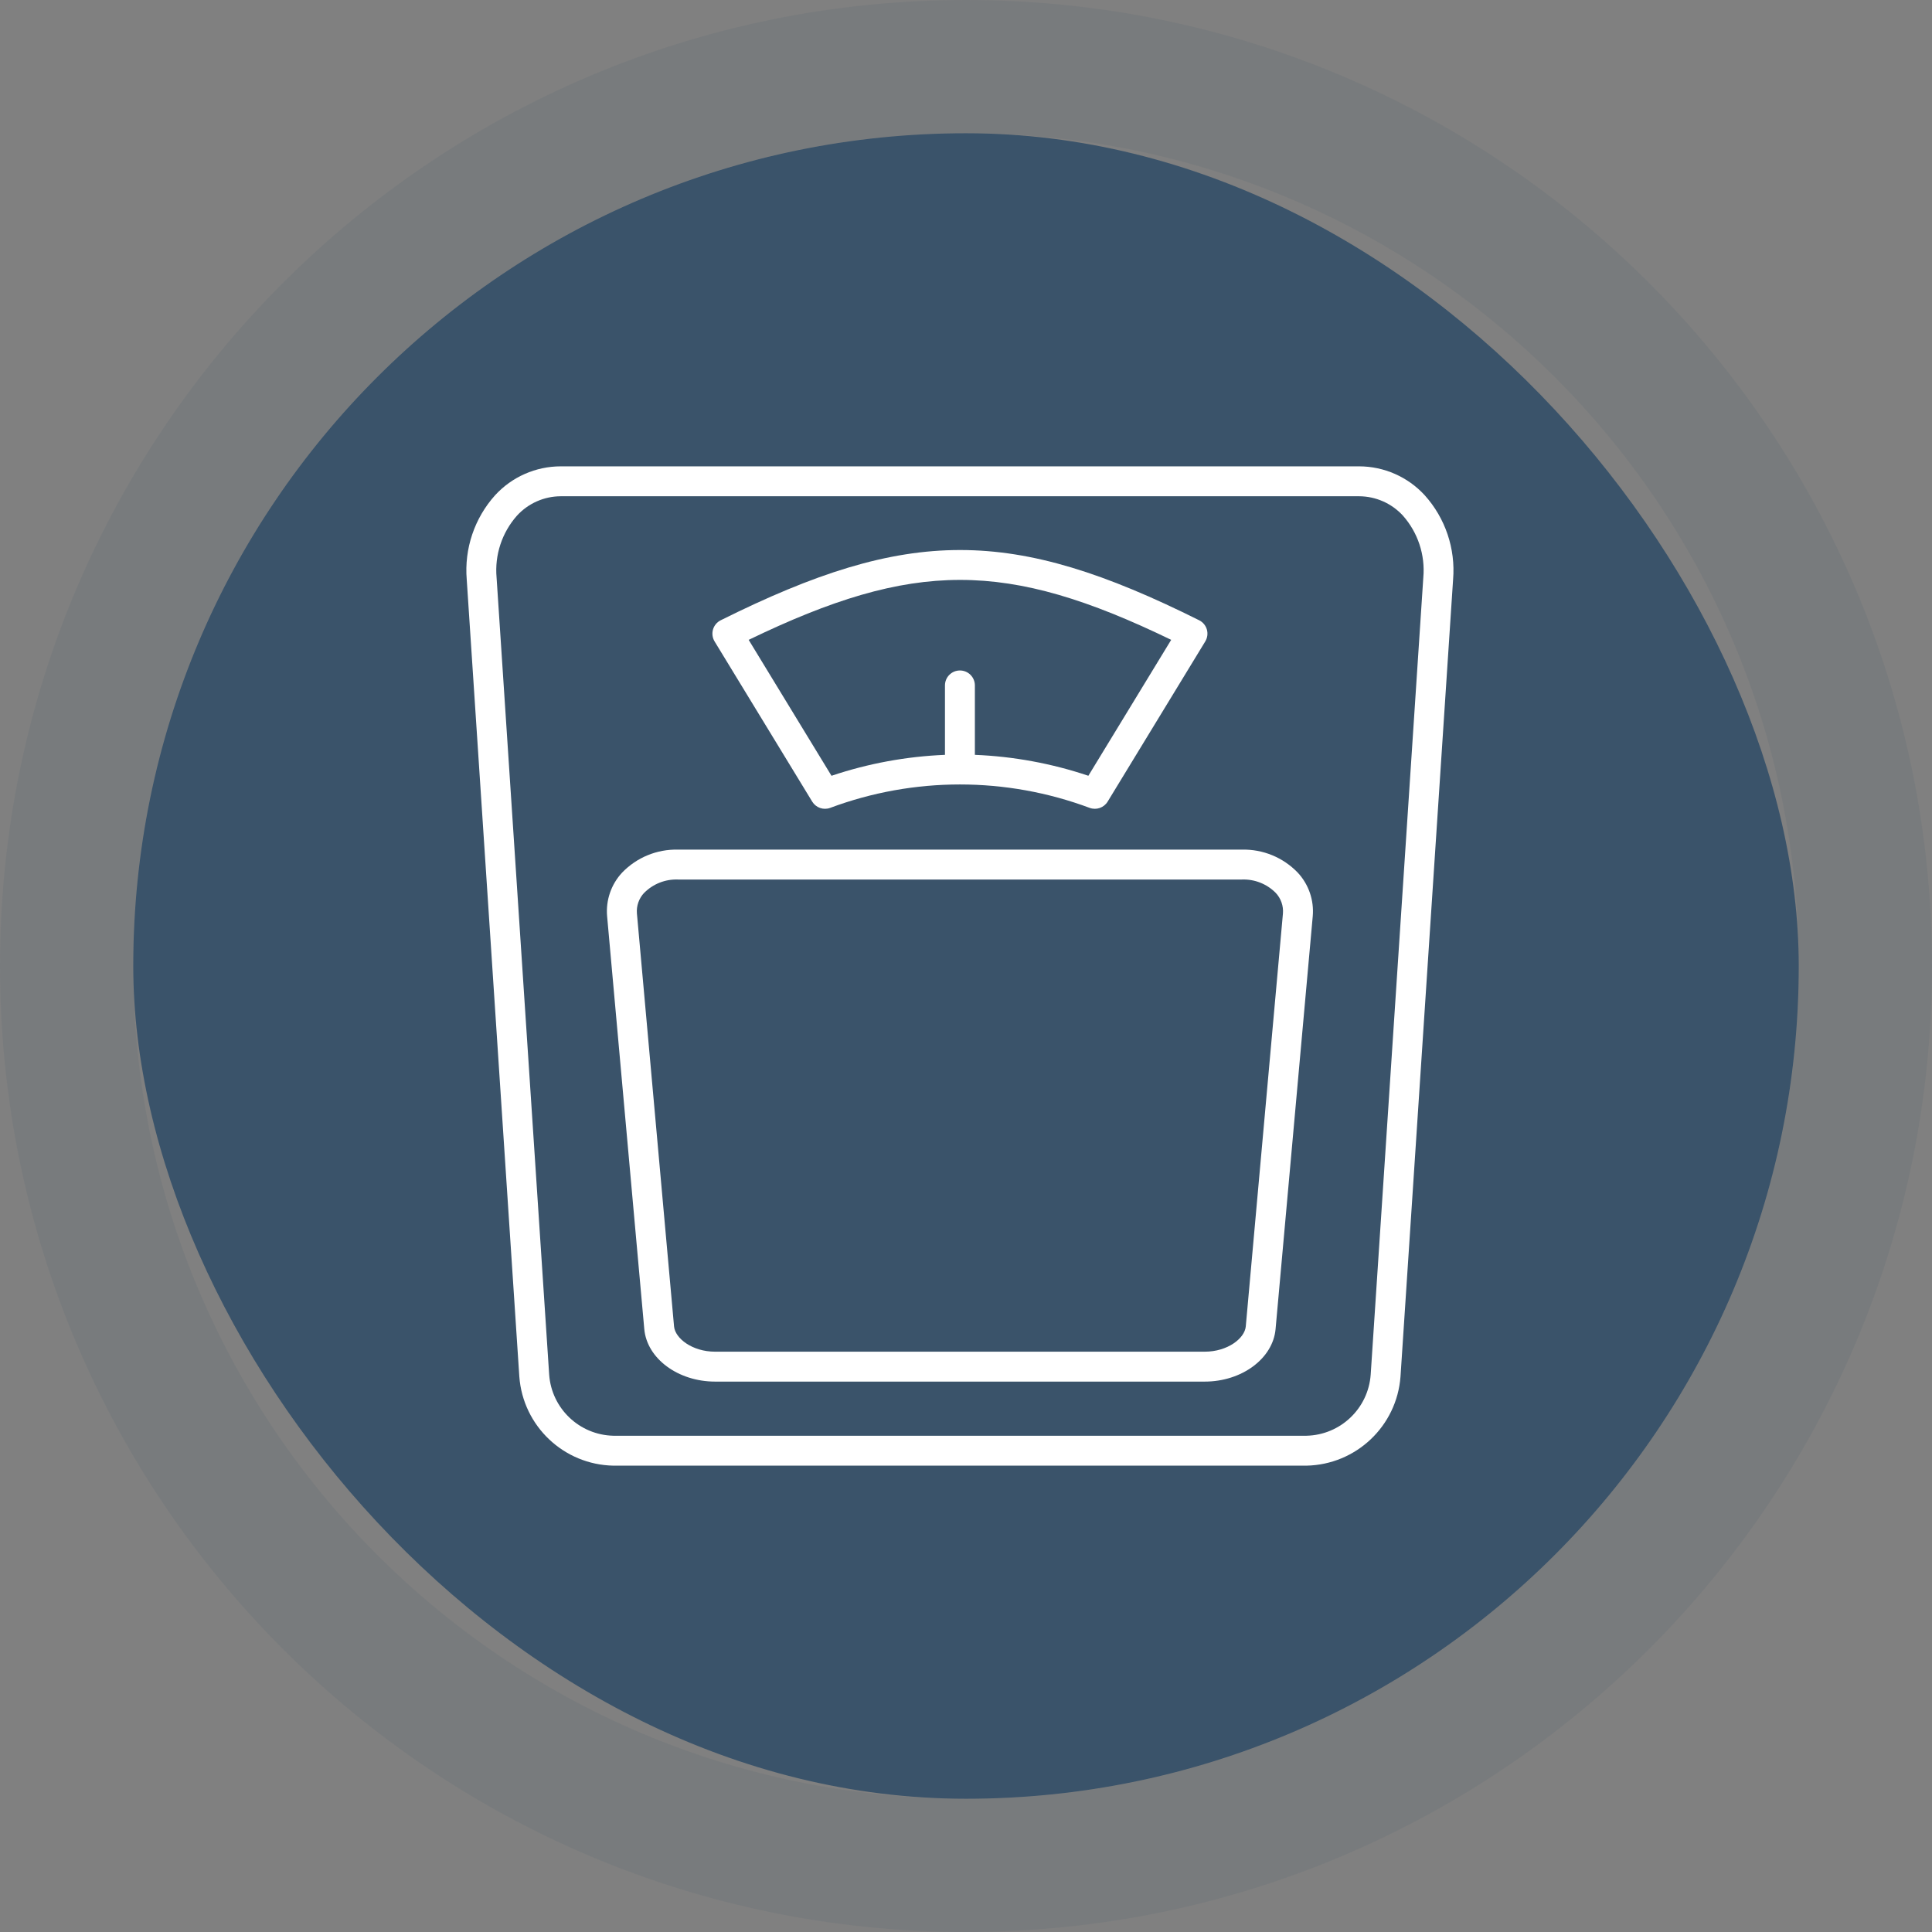
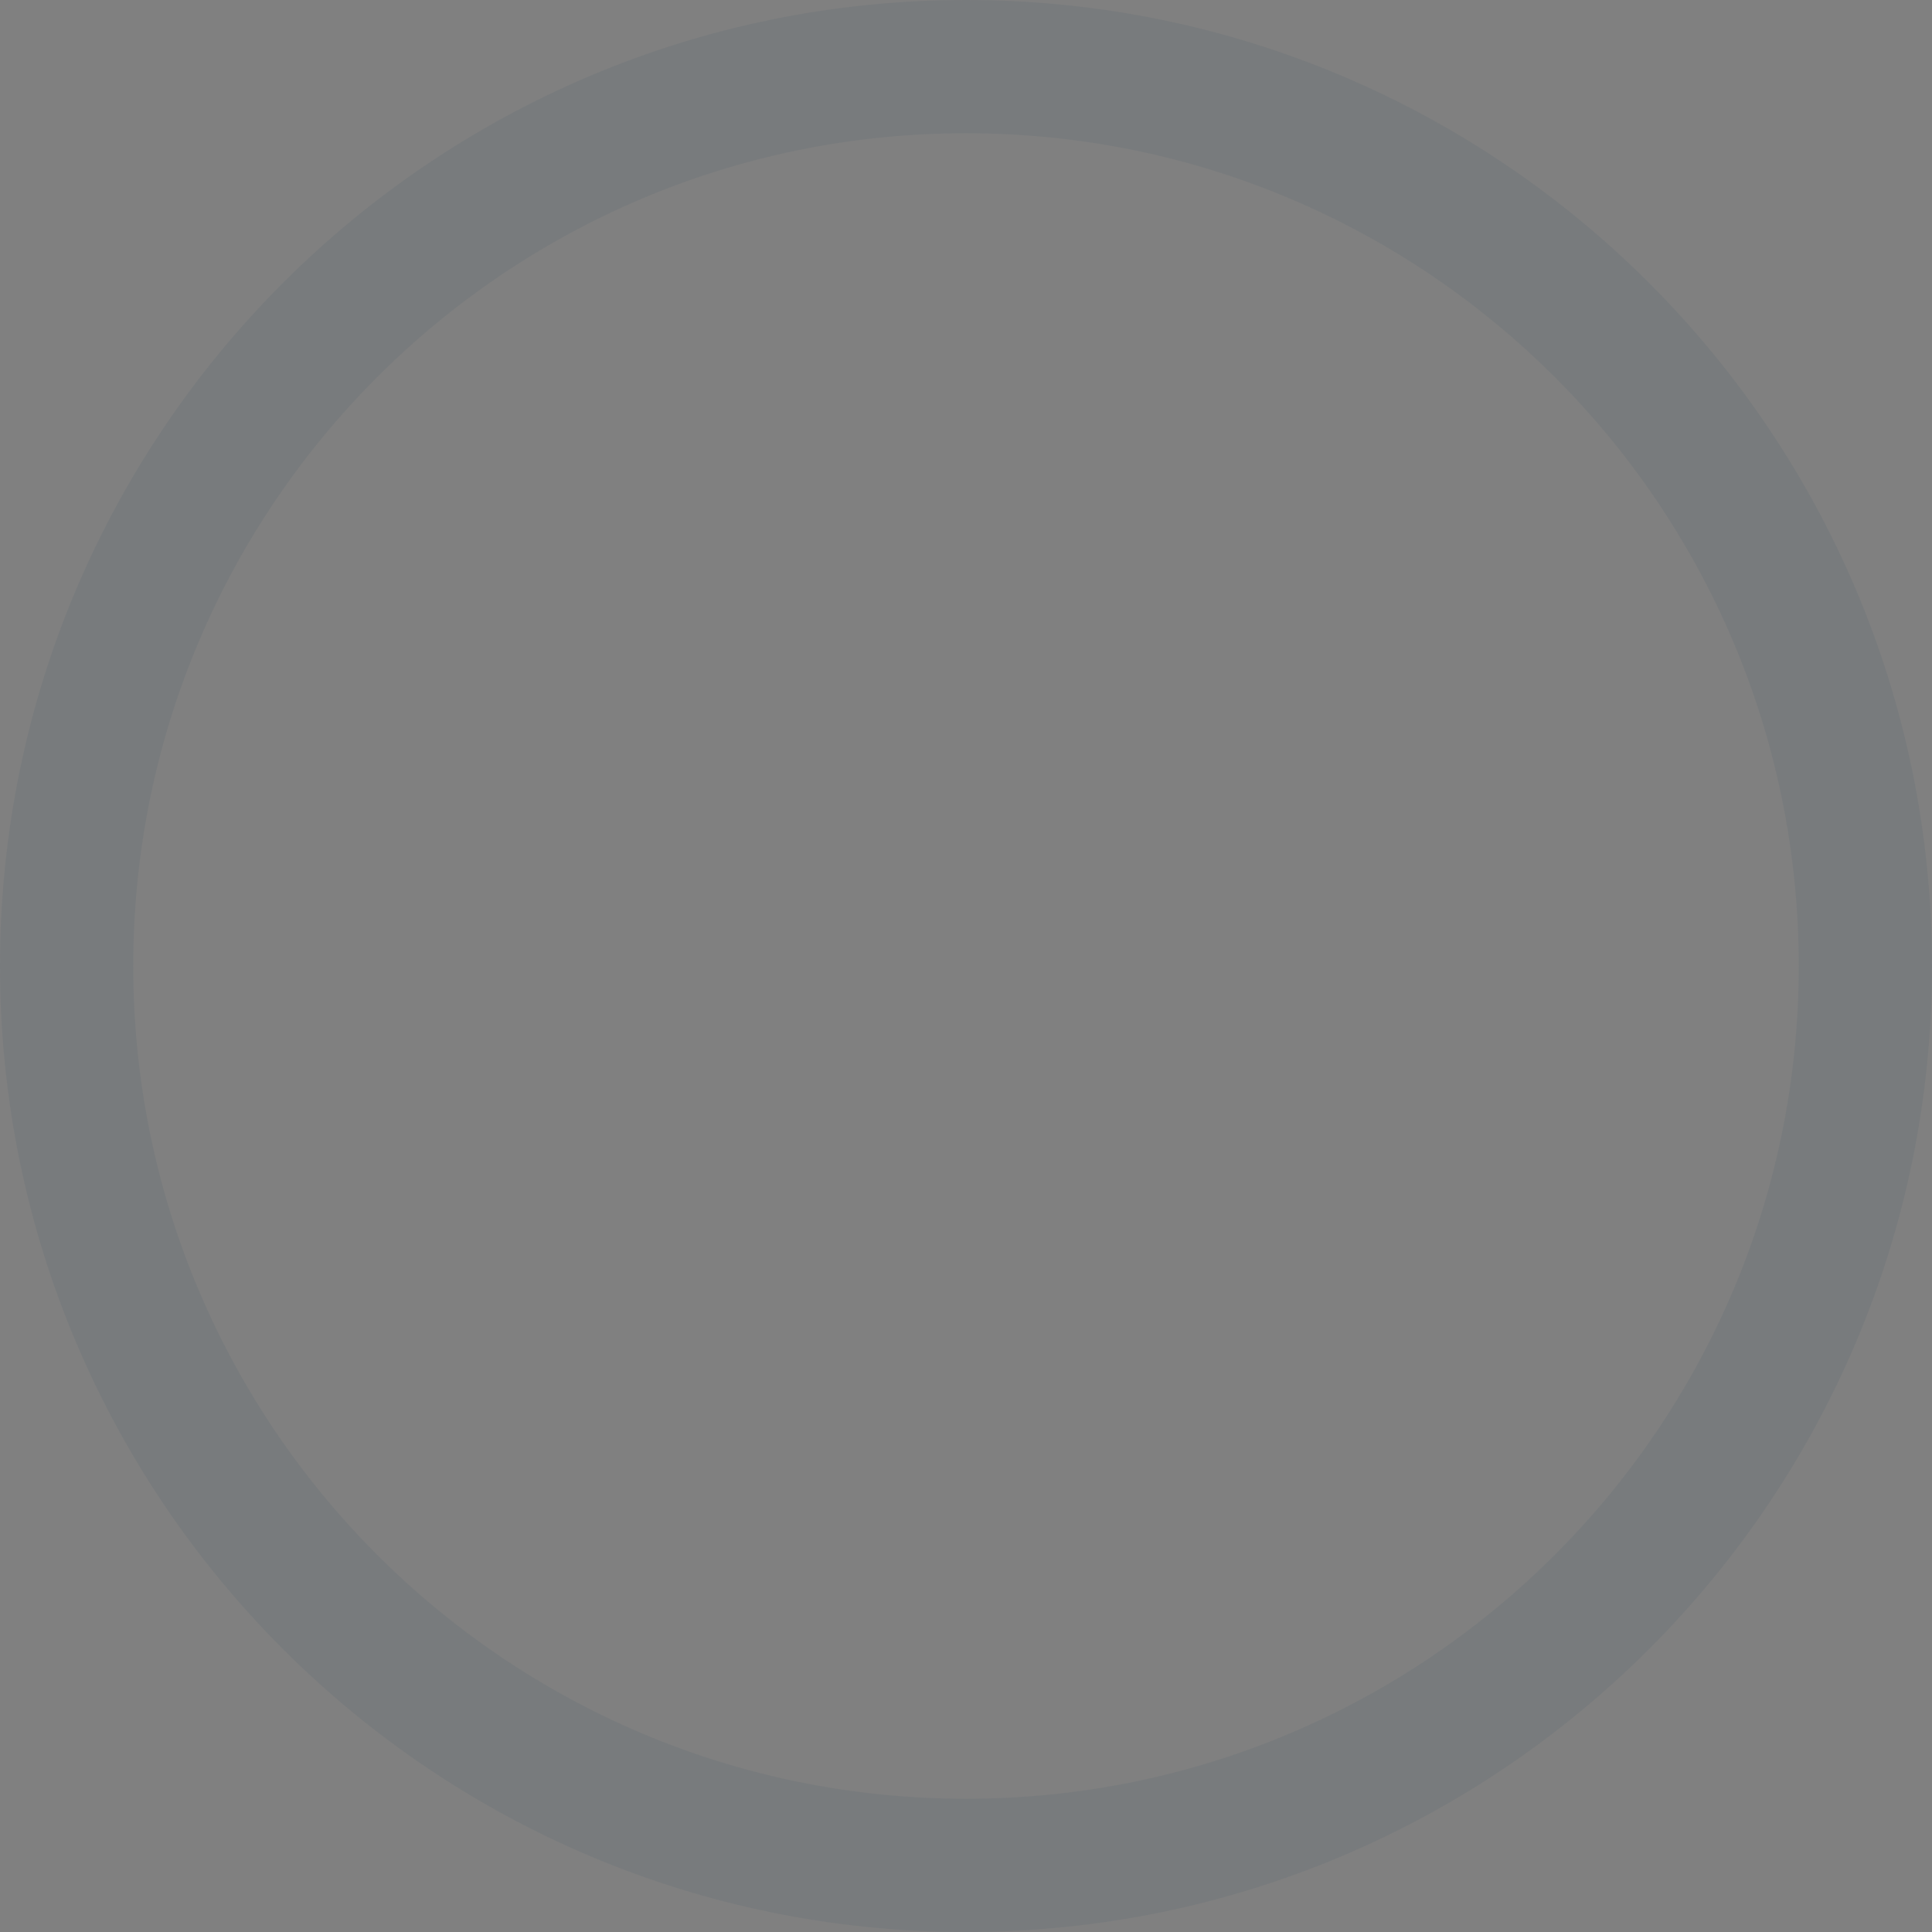
<svg xmlns="http://www.w3.org/2000/svg" xmlns:xlink="http://www.w3.org/1999/xlink" width="116" height="116" viewBox="0 0 116 116">
  <rect x="0" y="0" width="116" height="116" fill="#808080" stroke="none" />
  <defs>
-     <rect id="a" width="100" height="100" x="8" y="8" rx="50" />
-   </defs>
+     </defs>
  <g fill="none" fill-rule="evenodd">
    <path fill="#3A536A" fill-opacity=".1" fill-rule="nonzero" d="M58,0 C25.967,0 0,25.967 0,58 C0,90.033 25.967,116 58,116 C90.033,116 116,90.033 116,58 C116,25.967 90.033,0 58,0 Z M58,8 C85.614,8 108,30.386 108,58 C108,85.614 85.614,108 58,108 C30.386,108 8,85.614 8,58 C8,30.386 30.386,8 58,8 Z" />
    <mask id="b" fill="#fff">
      <use xlink:href="#a" />
    </mask>
    <use xlink:href="#a" fill="#3A536A" />
    <g fill="#FFF" fill-rule="nonzero" mask="url(#b)">
      <g transform="translate(28 28)">
-         <path d="M0.023,6.792 L3.181,54.653 C3.402,57.626 5.849,59.943 8.83,60 L50.442,60 C53.421,59.941 55.867,57.625 56.088,54.653 L59.246,6.792 C59.398,4.943 58.781,3.113 57.541,1.734 C56.528,0.631 55.1,0.002 53.603,3.64711312e-15 L5.666,3.64711312e-15 C4.169,0.002 2.74,0.63 1.727,1.734 C0.487,3.114 -0.129,4.943 0.023,6.792 L0.023,6.792 Z M3.039,2.961 C3.713,2.223 4.666,1.8 5.666,1.796 L53.607,1.796 C54.607,1.801 55.56,2.223 56.235,2.961 C57.135,3.978 57.578,5.321 57.458,6.674 L54.298,54.535 C54.152,56.57 52.481,58.159 50.441,58.204 L8.83,58.204 C6.79,58.159 5.119,56.57 4.973,54.535 L1.815,6.674 C1.695,5.321 2.138,3.978 3.039,2.961 Z" />
-         <path d="M10.684 51.801C10.843 53.569 12.711 54.953 14.936 54.953L44.335 54.953C46.56 54.953 48.428 53.568 48.587 51.801L50.819 27.013C50.904 26.05 50.575 25.096 49.915 24.39 49.042 23.483 47.828 22.983 46.57 23.012L12.701 23.012C11.442 22.983 10.229 23.483 9.355 24.39 8.695 25.096 8.367 26.05 8.452 27.013L10.684 51.801ZM10.684 25.602C11.217 25.068 11.949 24.78 12.704 24.808L46.57 24.808C47.324 24.78 48.056 25.068 48.589 25.602 48.908 25.936 49.068 26.391 49.029 26.851L46.798 51.64C46.733 52.358 45.706 53.157 44.334 53.157L14.935 53.157C13.564 53.157 12.537 52.358 12.471 51.64L10.242 26.851C10.202 26.391 10.362 25.936 10.681 25.602L10.684 25.602ZM20.767 20.131C20.99 20.496 21.438 20.653 21.84 20.508 26.867 18.631 32.403 18.631 37.43 20.508 37.832 20.653 38.281 20.495 38.504 20.131L44.365 10.513C44.496 10.298 44.531 10.038 44.462 9.797 44.392 9.555 44.225 9.354 44 9.242 32.738 3.619 26.564 3.618 15.272 9.242 15.047 9.354 14.879 9.555 14.809 9.797 14.74 10.039 14.775 10.298 14.905 10.513L20.767 20.131ZM42.32 10.417 37.347 18.578C35.147 17.839 32.853 17.416 30.533 17.322L30.533 13.154C30.533 12.658 30.131 12.256 29.635 12.256 29.139 12.256 28.737 12.658 28.737 13.154L28.737 17.322C26.418 17.417 24.124 17.84 21.924 18.579L16.951 10.418C26.882 5.619 32.415 5.619 42.32 10.417L42.32 10.417Z" />
-       </g>
+         </g>
    </g>
  </g>
</svg>